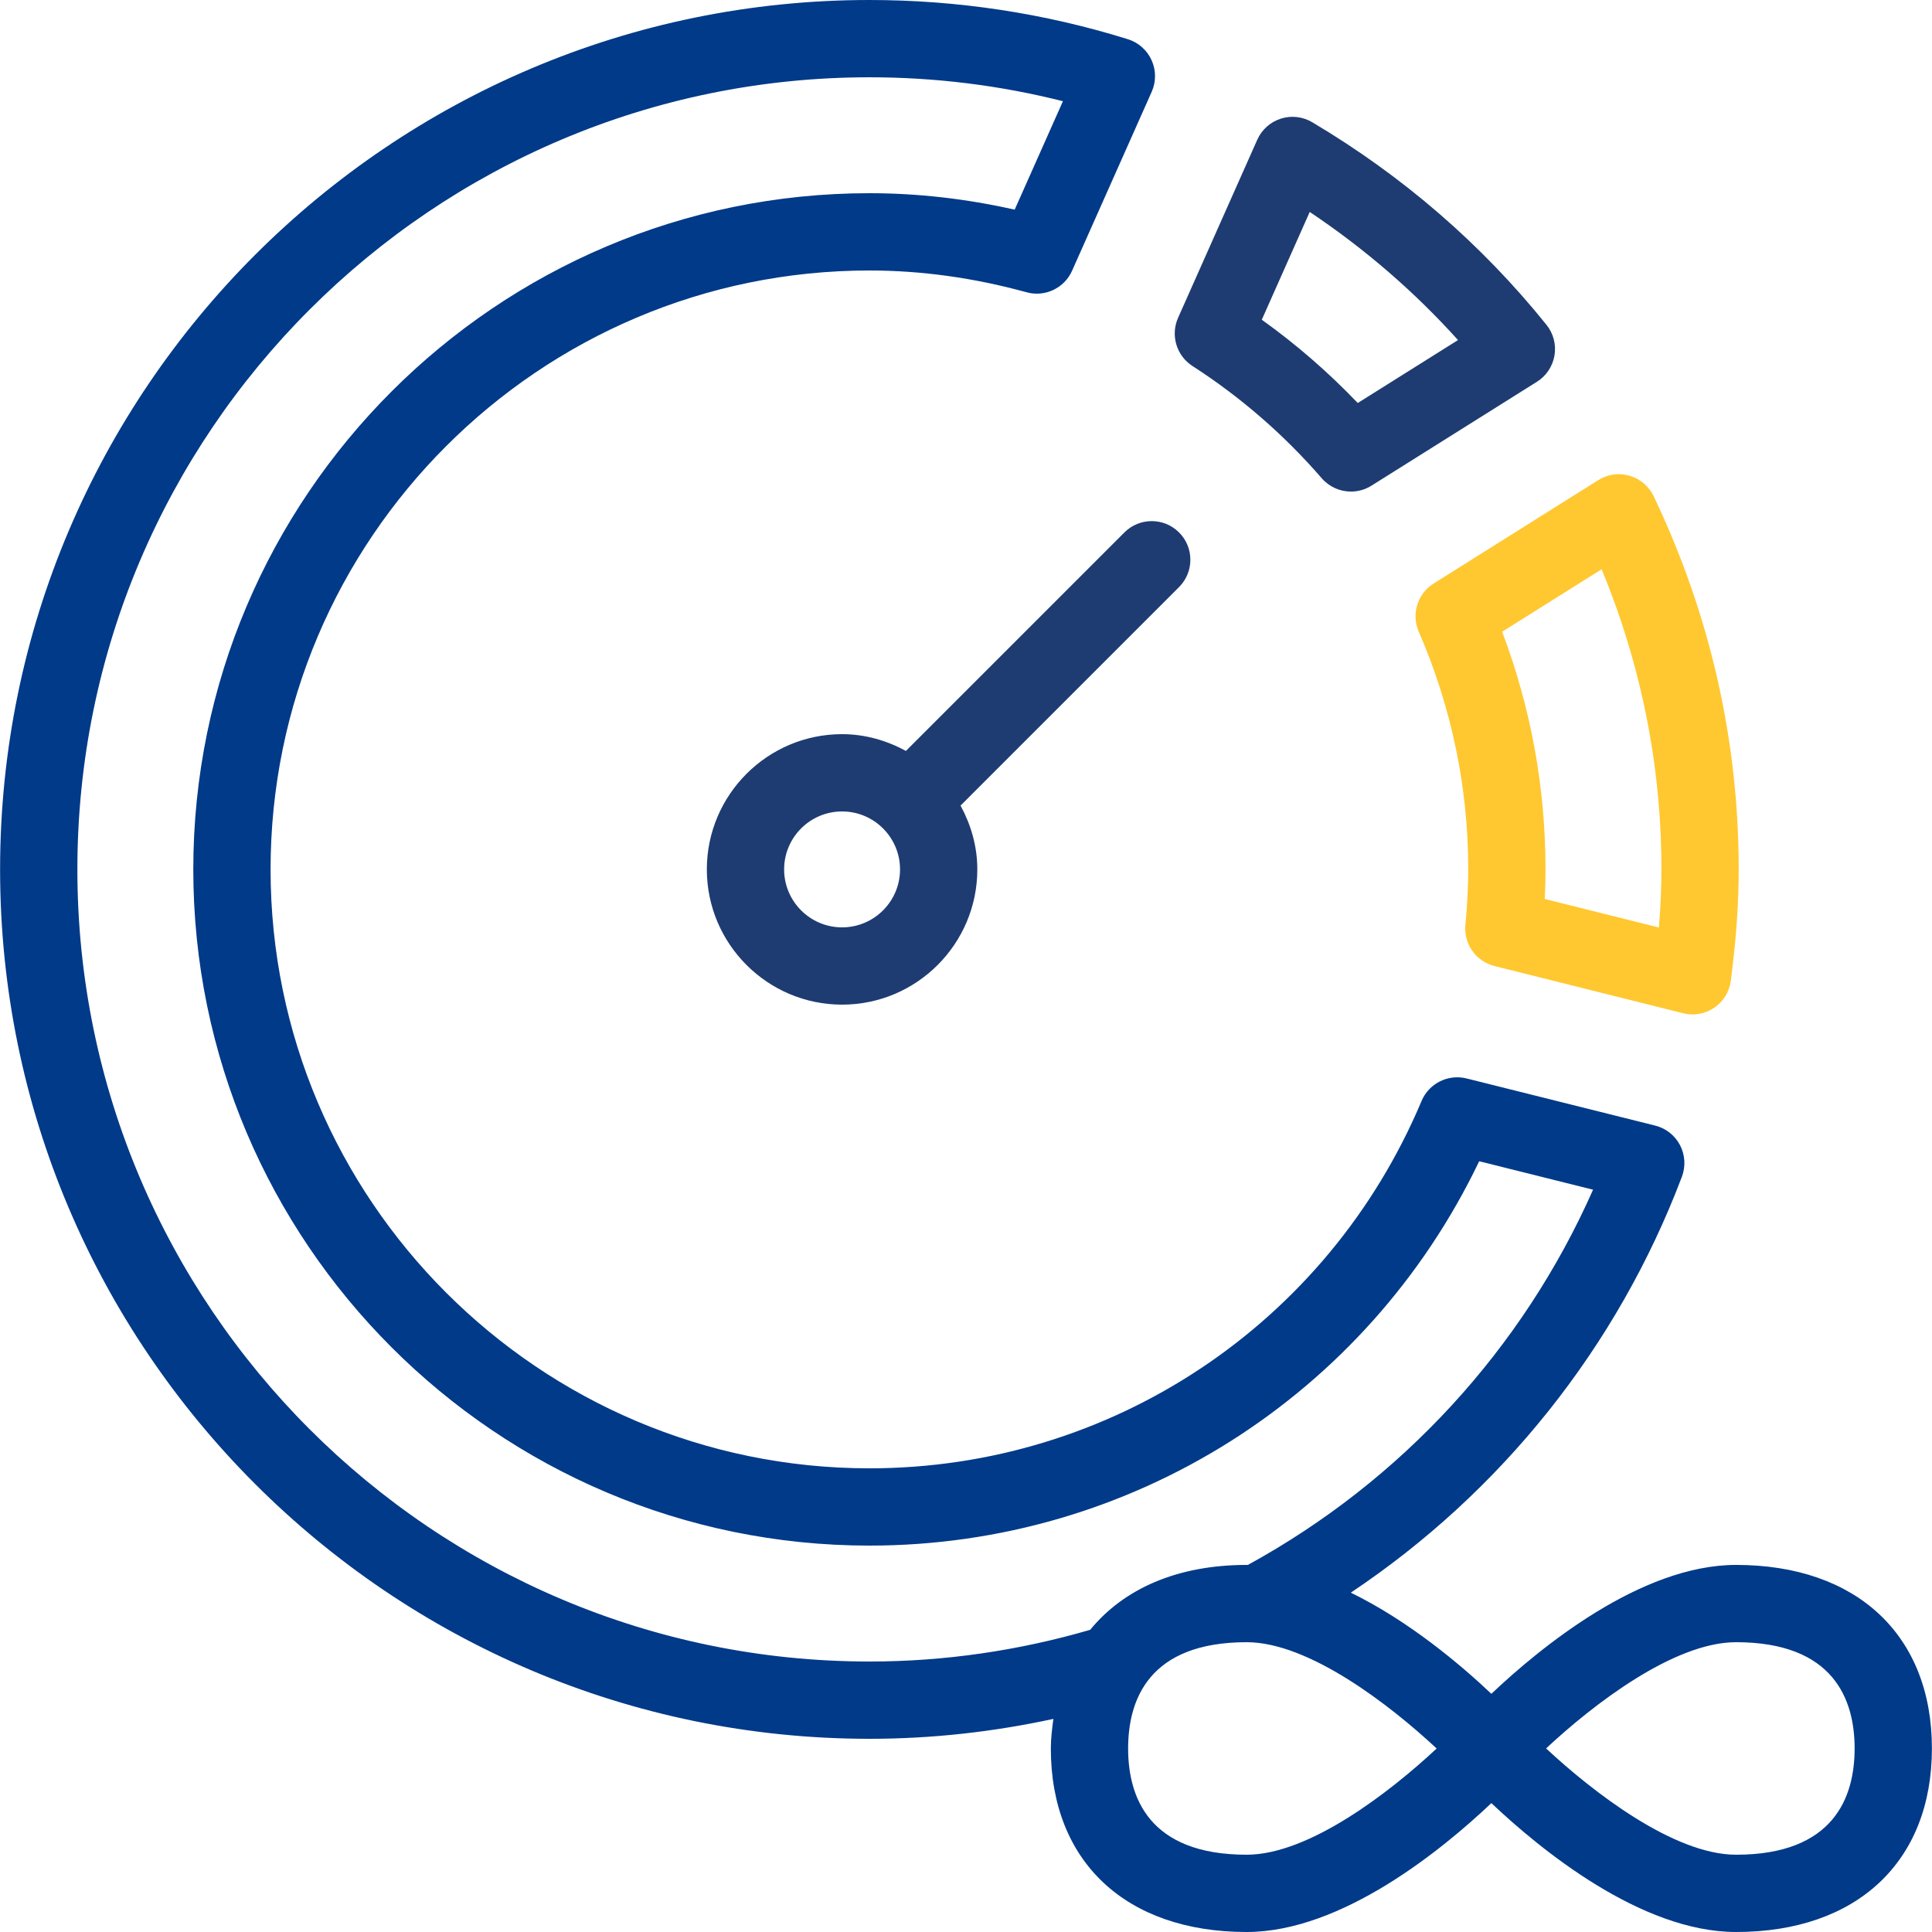
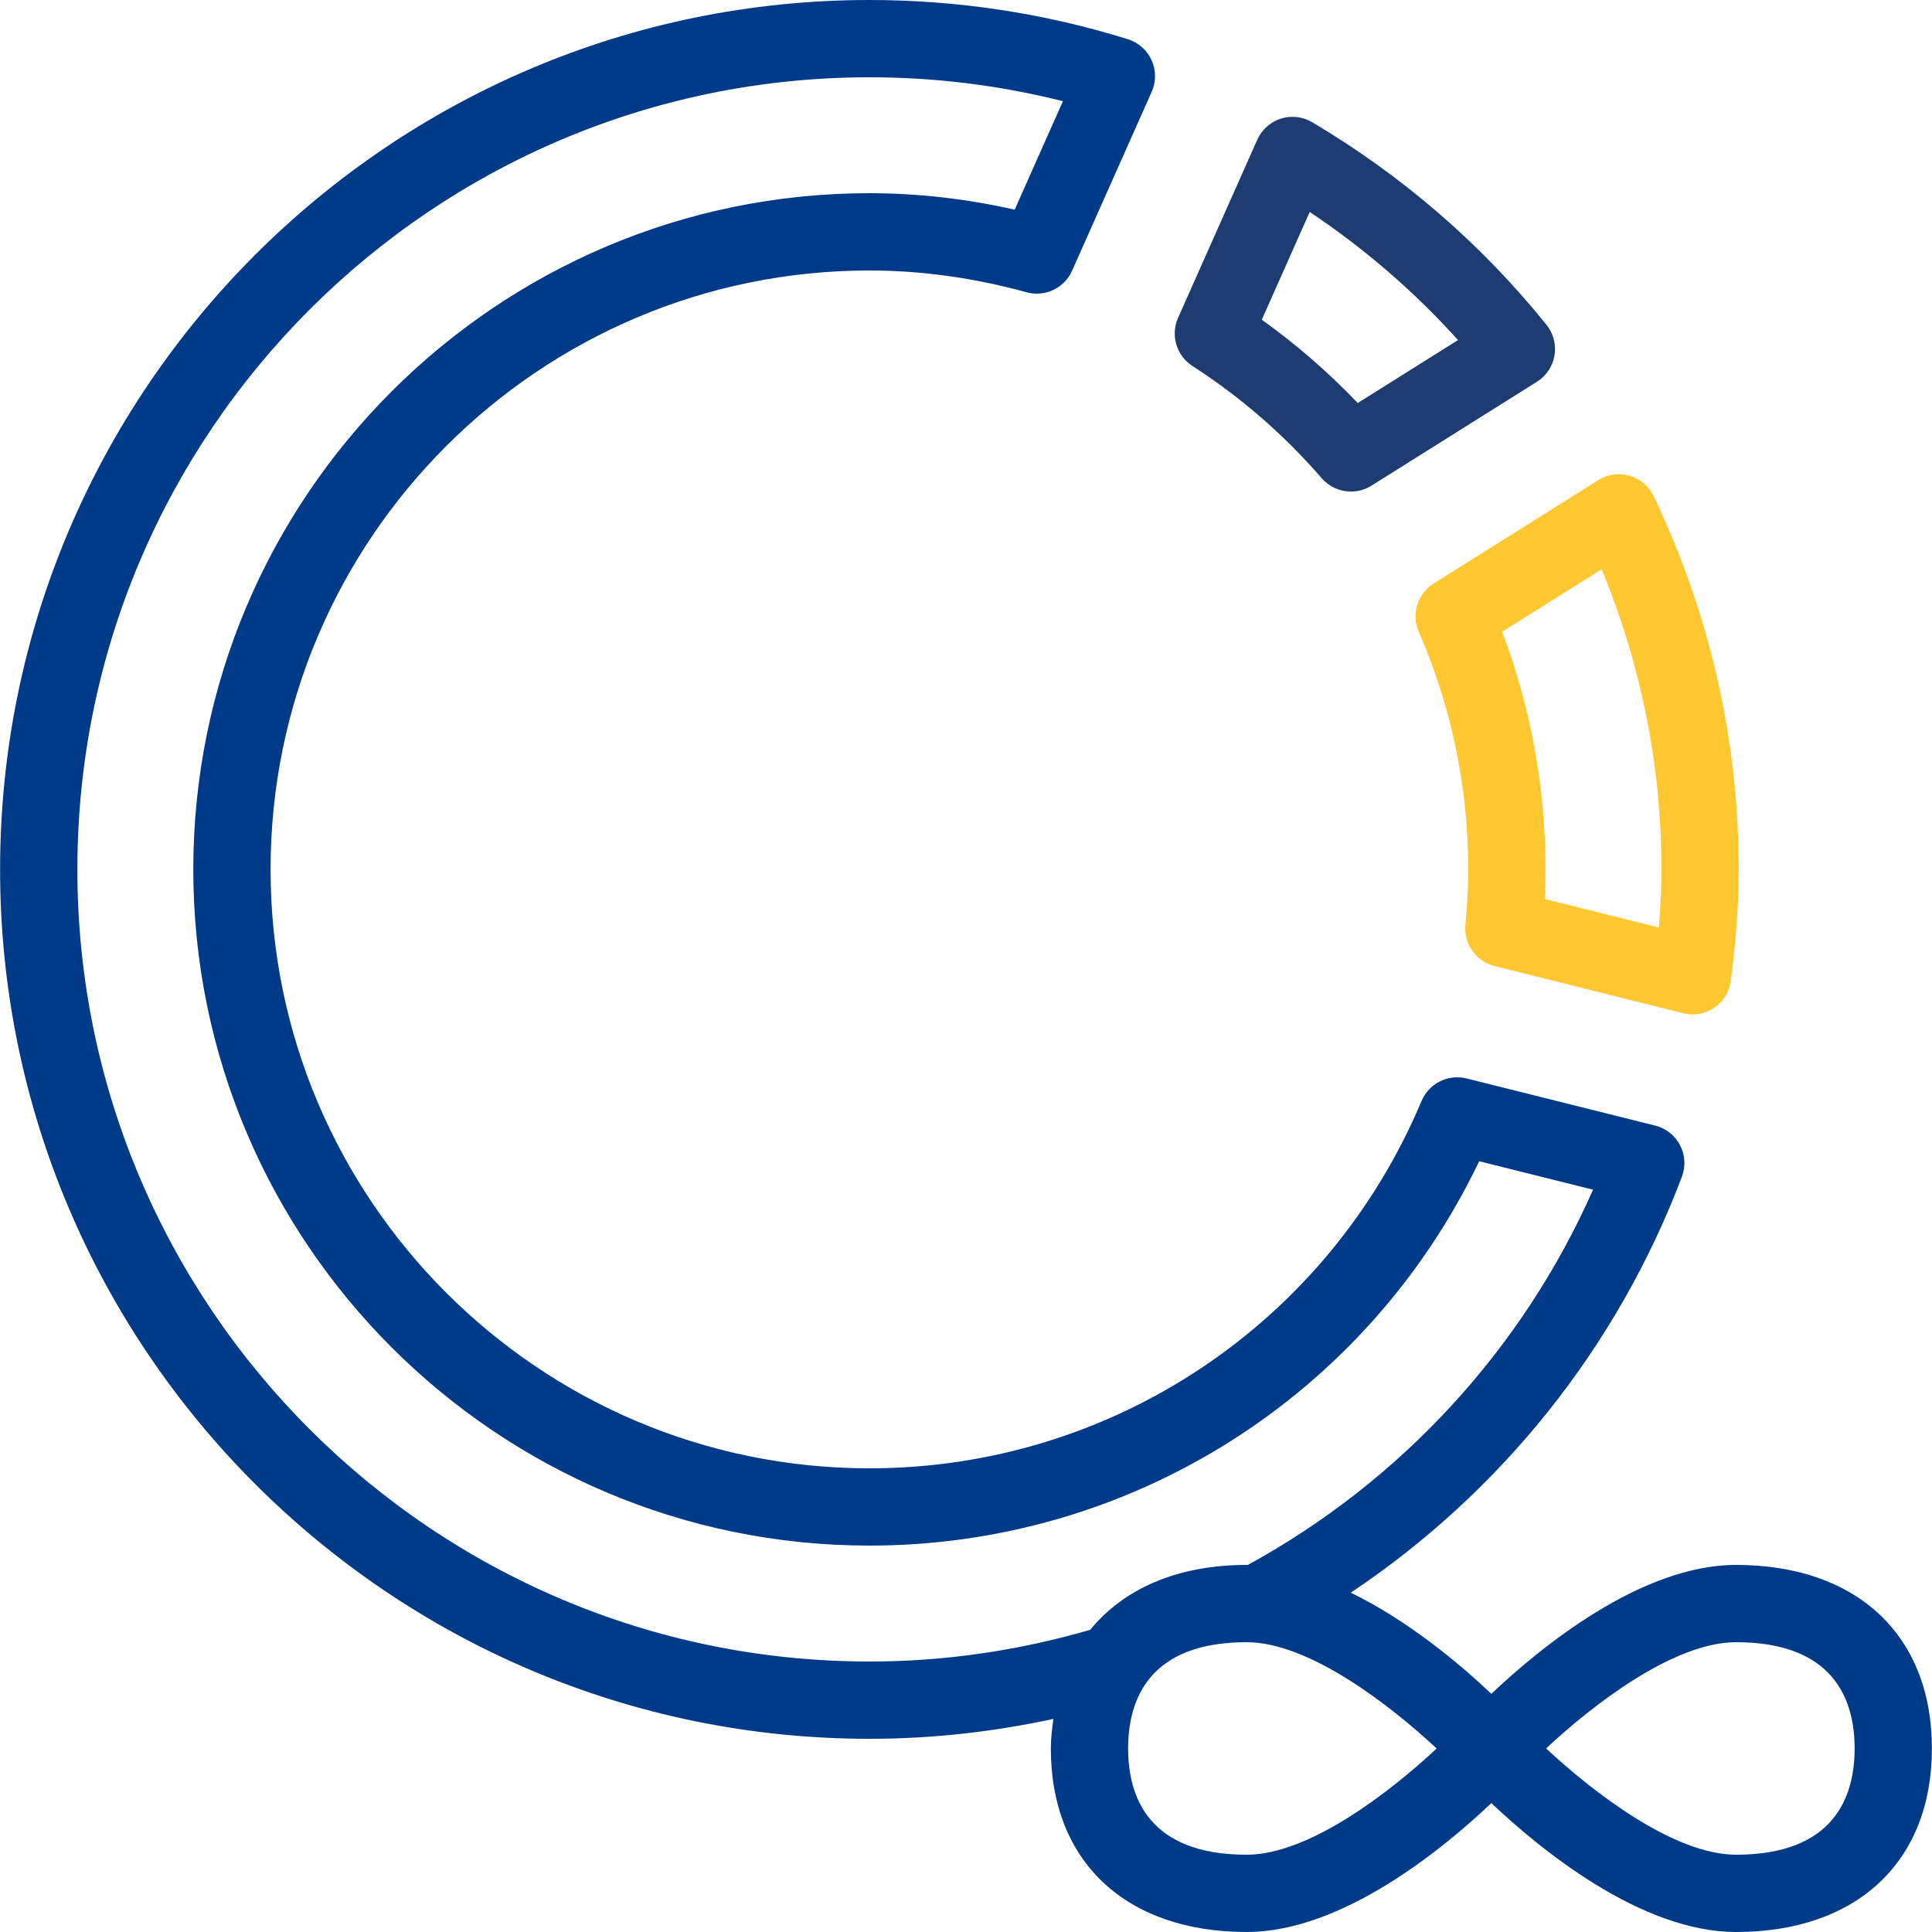
<svg xmlns="http://www.w3.org/2000/svg" id="Capa_1" enable-background="new 0 0 445.255 445.255" height="64" viewBox="0 0 445.255 445.255" width="64">
  <g>
    <path d="m344.424 222.636 43.474 10.879c.713.182 1.439.27 2.161.27 1.774 0 3.526-.531 5.018-1.549 2.104-1.435 3.491-3.696 3.813-6.218 1.239-9.635 1.818-17.784 1.818-25.654 0-29.776-6.592-58.718-19.592-85.998-1.096-2.296-3.114-4.017-5.557-4.722-2.436-.731-5.07-.348-7.219 1.008l-37.942 23.828c-3.726 2.339-5.187 7.053-3.435 11.088 7.57 17.436 11.409 35.872 11.409 54.795 0 3.888-.213 8.079-.652 12.81-.409 4.385 2.439 8.402 6.704 9.463zm24.689-91.442c9.153 22.149 13.784 45.369 13.784 69.171 0 4.261-.191 8.653-.591 13.393l-26.298-6.574c.117-2.365.173-4.627.173-6.818 0-18.819-3.357-37.211-9.992-54.77z" fill="#ffc830" />
-     <path d="m302.434 28.177c-2.191-1.304-4.831-1.609-7.248-.835-2.427.774-4.405 2.548-5.436 4.87l-18.245 41.03c-1.787 4.009-.378 8.723 3.309 11.106 11.097 7.148 21.119 15.853 29.798 25.871 1.748 2.009 4.226 3.07 6.735 3.07 1.626 0 3.27-.443 4.731-1.365l38.129-23.941c2.152-1.348 3.626-3.557 4.048-6.07.422-2.505-.252-5.07-1.848-7.053-14.952-18.585-33.115-34.292-53.973-46.683zm10.479 64.701c-6.766-7.079-14.166-13.506-22.115-19.193l11.045-24.837c12.667 8.47 24.111 18.358 34.177 29.524z" fill="#1e3c72" />
-     <path d="m259.135 122.706-50.354 50.354c-4.403-2.384-9.364-3.863-14.712-3.863-17.185 0-31.168 13.984-31.168 31.168s13.984 31.168 31.168 31.168 31.168-13.984 31.168-31.168c0-5.348-1.479-10.309-3.863-14.712l50.354-50.354c3.479-3.479 3.479-9.114 0-12.592s-9.115-3.479-12.593-.001zm-65.066 91.017c-7.366 0-13.358-5.992-13.358-13.358s5.992-13.357 13.358-13.357 13.357 5.992 13.357 13.357c0 7.366-5.992 13.358-13.357 13.358z" fill="#1e3c72" />
+     <path d="m302.434 28.177c-2.191-1.304-4.831-1.609-7.248-.835-2.427.774-4.405 2.548-5.436 4.87l-18.245 41.03c-1.787 4.009-.378 8.723 3.309 11.106 11.097 7.148 21.119 15.853 29.798 25.871 1.748 2.009 4.226 3.07 6.735 3.07 1.626 0 3.27-.443 4.731-1.365l38.129-23.941c2.152-1.348 3.626-3.557 4.048-6.07.422-2.505-.252-5.07-1.848-7.053-14.952-18.585-33.115-34.292-53.973-46.683m10.479 64.701c-6.766-7.079-14.166-13.506-22.115-19.193l11.045-24.837c12.667 8.47 24.111 18.358 34.177 29.524z" fill="#1e3c72" />
    <path d="m287.311 445.255c21.974 0 45.195-19.103 56.396-29.704 11.202 10.601 34.421 29.704 56.396 29.704 27.837 0 45.13-16.21 45.13-42.299s-17.293-42.299-45.13-42.299c-21.975 0-45.194 19.103-56.396 29.704-7.097-6.716-19.009-16.781-32.396-23.312 34.643-23.156 61.415-56.545 76.303-95.851.9-2.383.743-5.026-.435-7.288-1.178-2.252-3.266-3.896-5.731-4.505l-43.455-10.861c-4.248-1.061-8.662 1.13-10.37 5.183-21.645 51.431-71.589 84.668-127.241 84.668-76.106 0-138.025-61.918-138.025-138.029s61.918-138.029 138.025-138.029c11.918 0 24.097 1.687 36.194 5.018 4.248 1.174 8.714-.94 10.501-4.966l18.345-41.229c1.035-2.322 1.026-4.974-.022-7.287s-3.035-4.079-5.461-4.836c-19.236-5.993-39.273-9.037-59.557-9.037-110.479 0-200.36 89.886-200.36 200.365s89.881 200.365 200.36 200.365c14.308 0 28.496-1.58 42.383-4.587-.284 2.217-.584 4.427-.584 6.814 0 26.088 17.293 42.298 45.13 42.298zm112.792-66.788c22.58 0 27.319 13.314 27.319 24.489s-4.739 24.489-27.319 24.489c-14.366 0-33.042-14.488-43.786-24.498 10.723-10.009 29.367-24.48 43.786-24.48zm-112.792 48.978c-22.58 0-27.32-13.314-27.32-24.489s4.74-24.489 27.32-24.489c14.366 0 33.041 14.488 43.786 24.498-10.722 10.009-29.367 24.48-43.786 24.48zm-86.929-44.526c-100.661 0-182.55-81.894-182.55-182.554s81.889-182.554 182.55-182.554c15.106 0 30.063 1.852 44.586 5.514l-11.122 24.993c-11.184-2.522-22.411-3.792-33.464-3.792-85.929 0-155.835 69.91-155.835 155.839s69.906 155.839 155.835 155.839c60.279 0 114.622-34.516 140.516-88.581l26.246 6.557c-16.271 36.75-44.215 67.131-79.588 86.494-.081-.001-.164-.017-.245-.017-15.97 0-28.307 5.479-36.062 14.954-16.494 4.8-33.58 7.308-50.867 7.308z" fill="#003a89" />
  </g>
</svg>